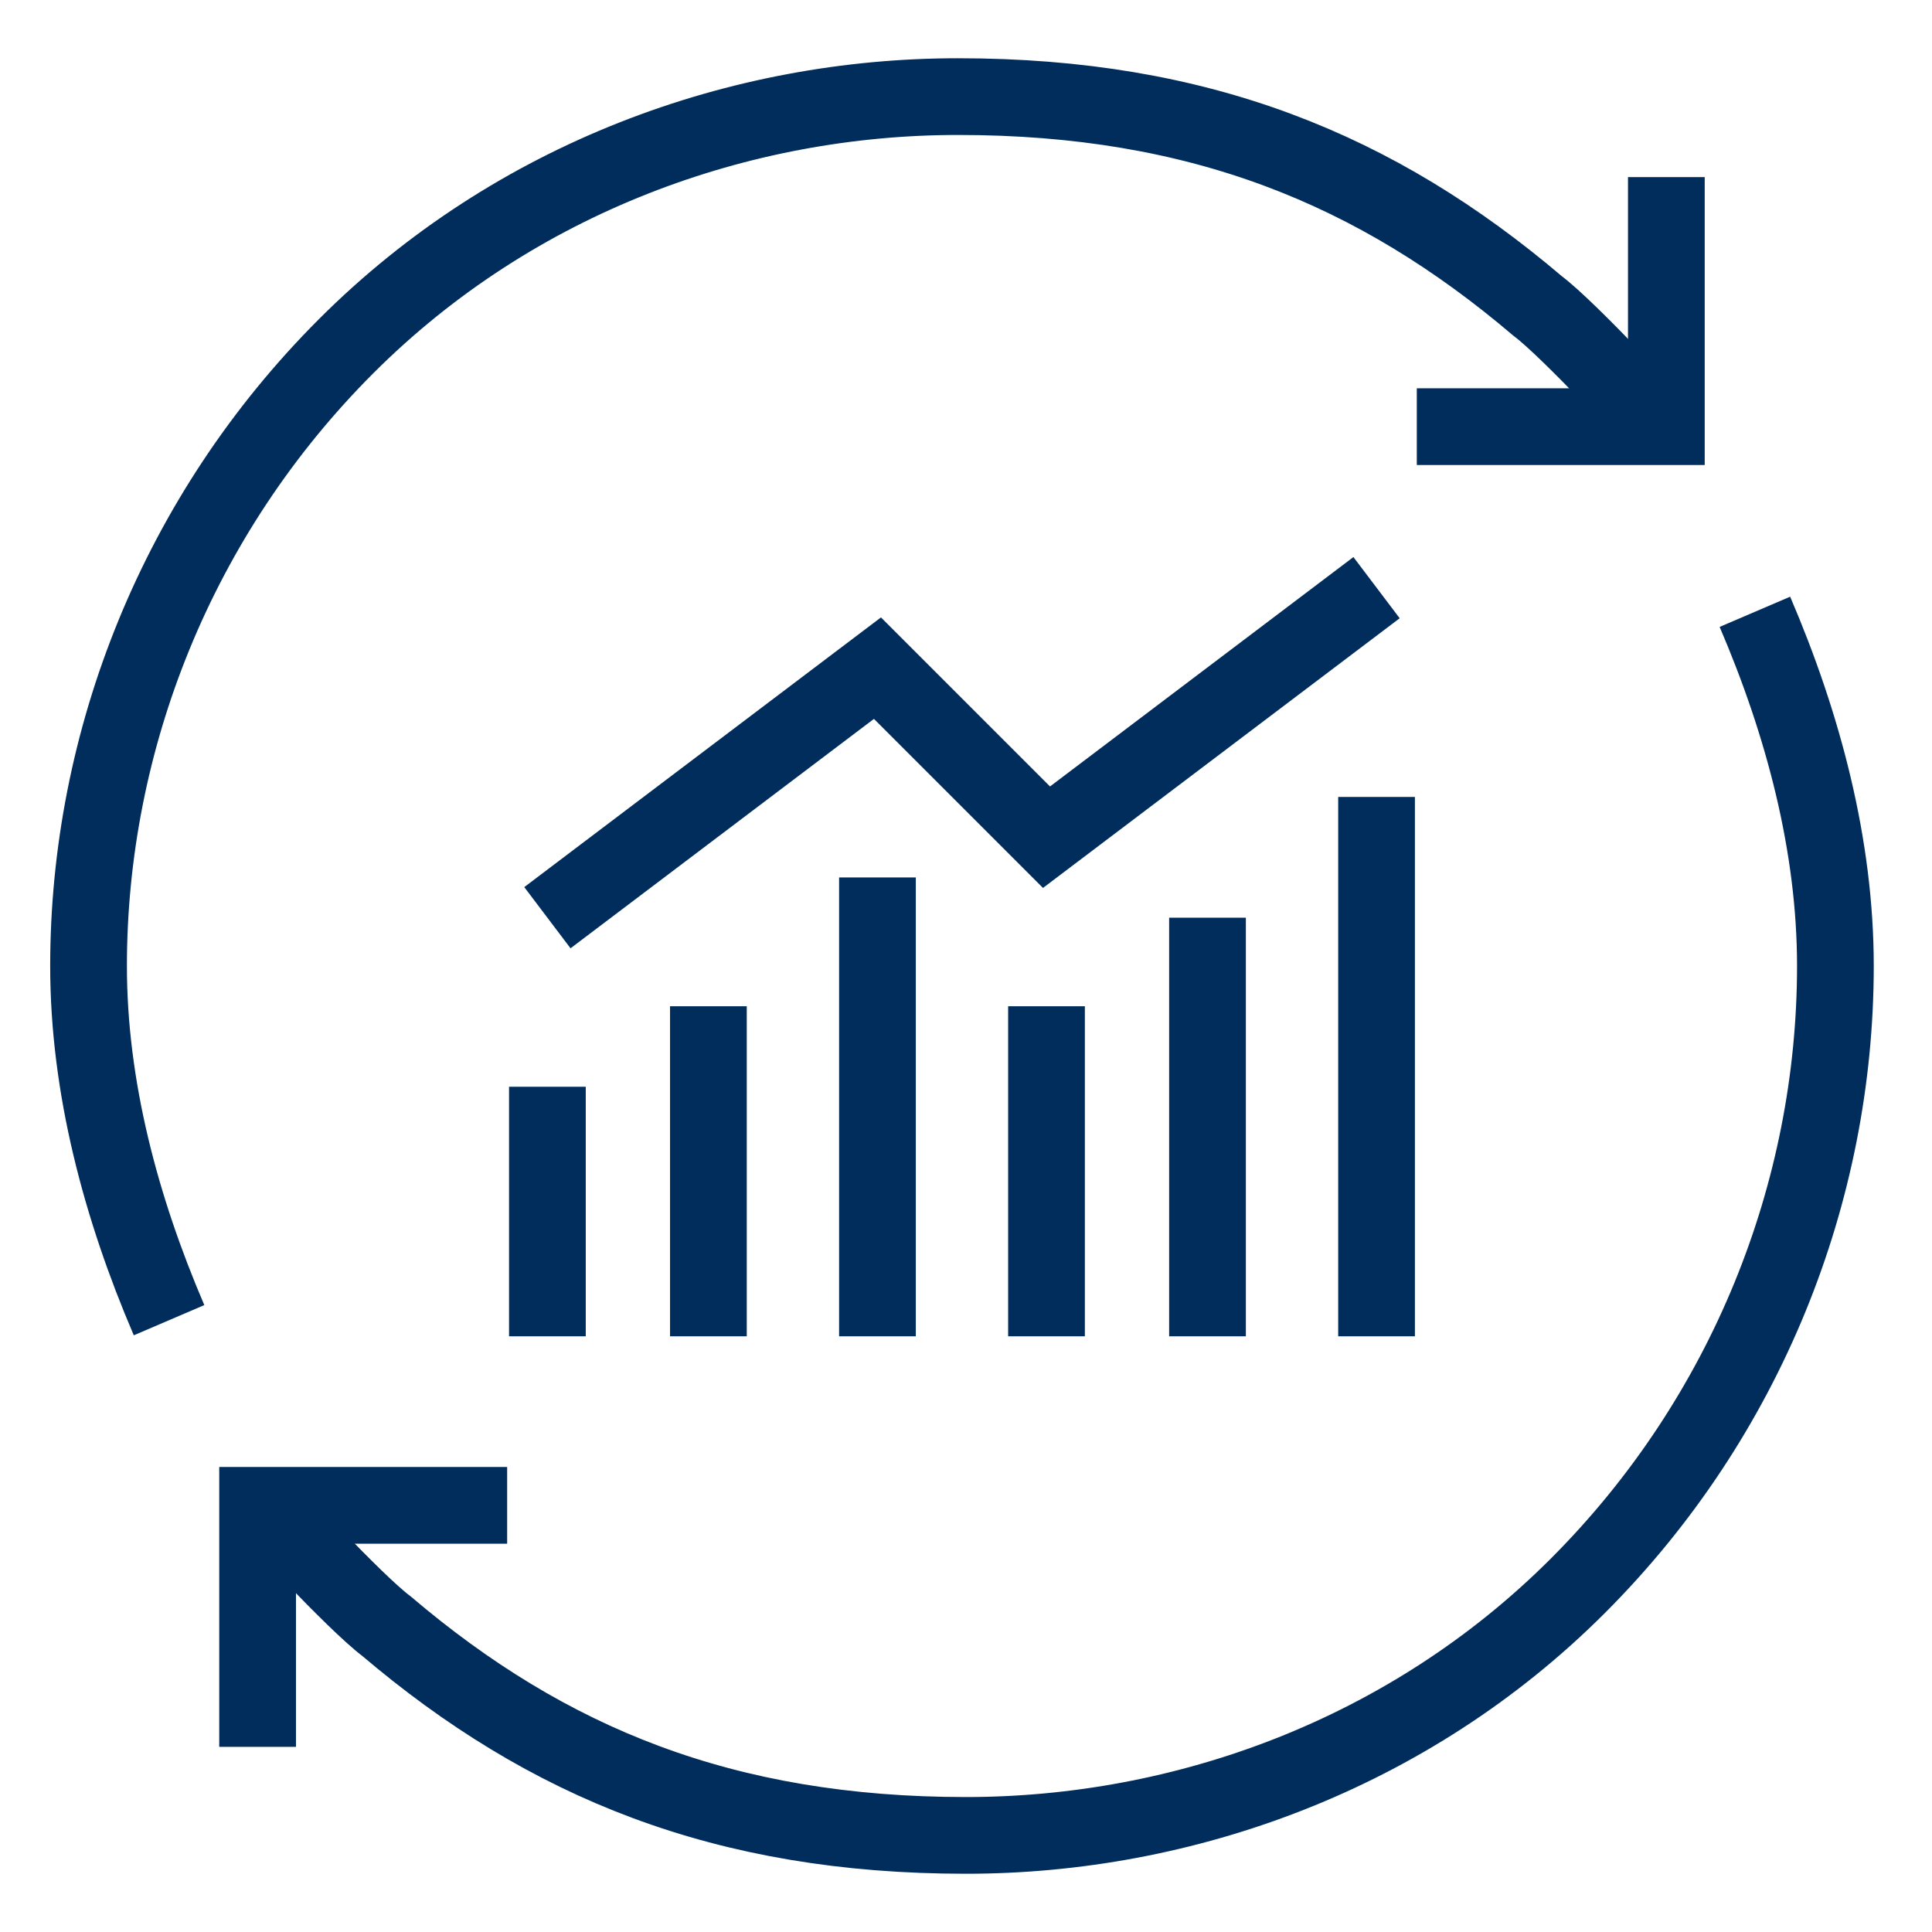
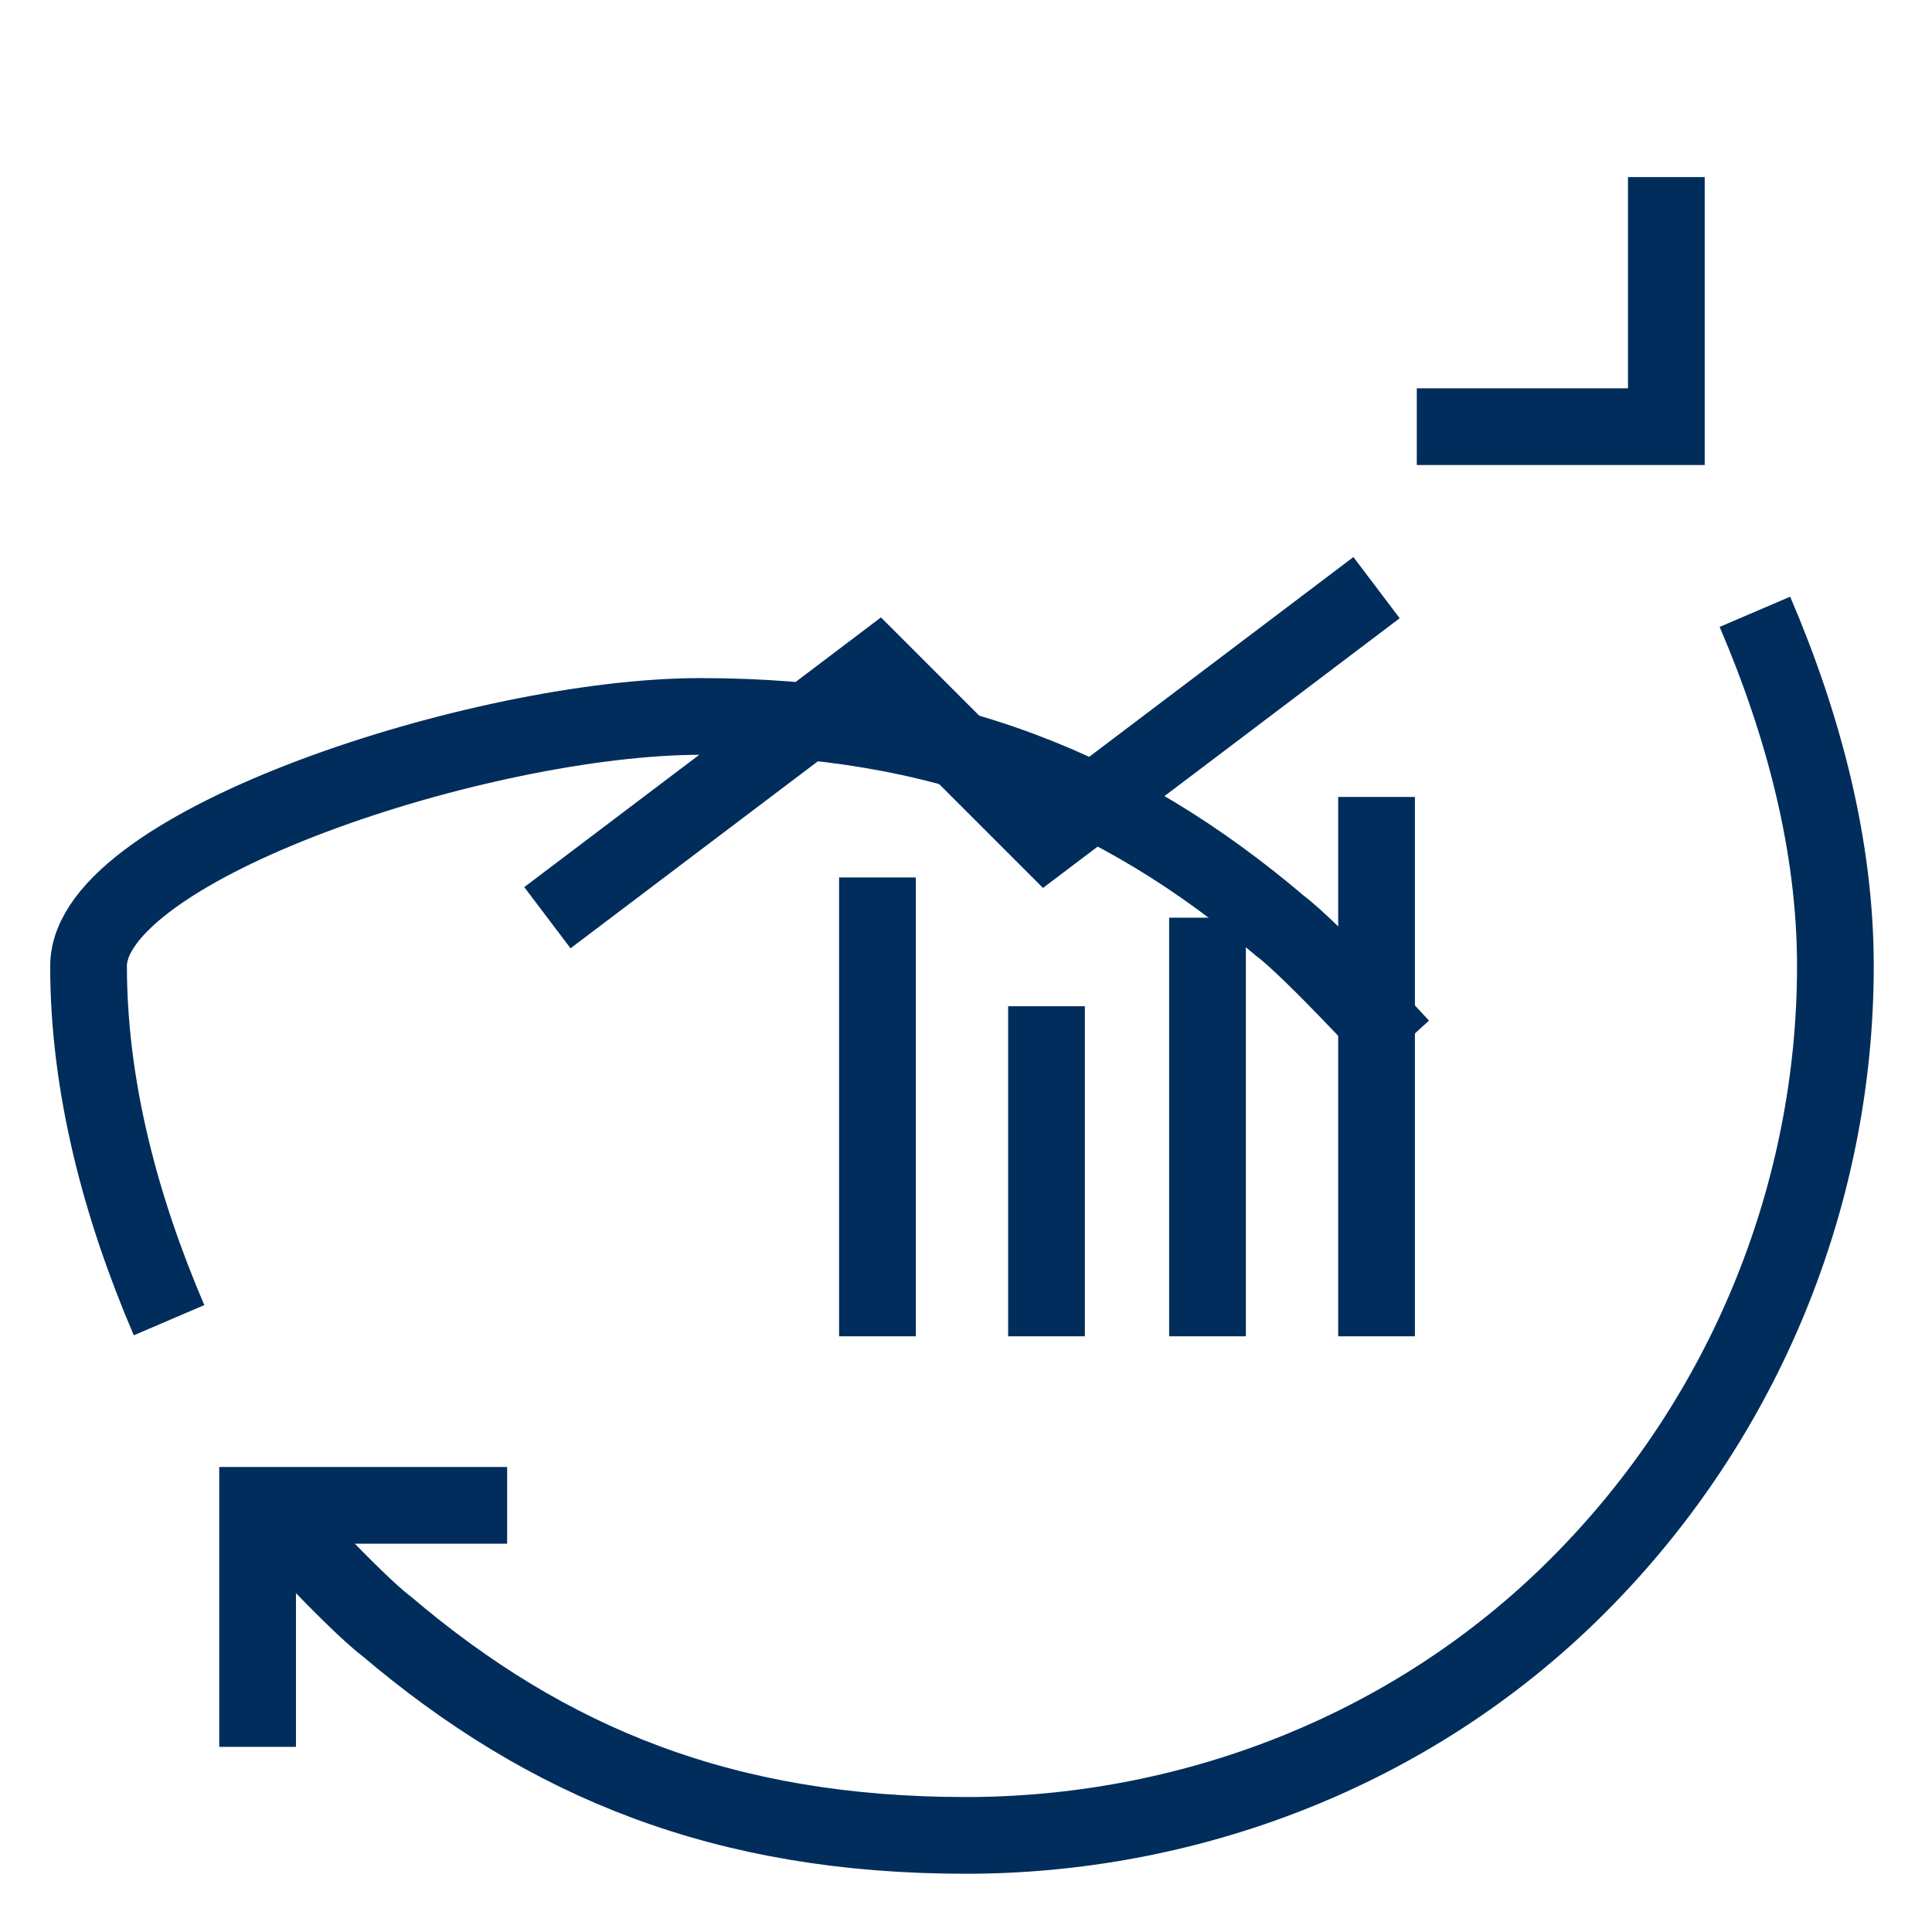
<svg xmlns="http://www.w3.org/2000/svg" version="1.1" id="Layer_1" x="0px" y="0px" viewBox="0 0 24 24" style="enable-background:new 0 0 24 24;" xml:space="preserve">
  <style type="text/css">
	.st0{fill:none;stroke:#002D5B;stroke-width:0.953;stroke-miterlimit:10;}
</style>
  <g>
    <polyline class="st0" points="6.3,18.7 3.2,18.7 3.2,21.7  " />
    <path class="st0" d="M21.8,7.6c0.6,1.4,1,2.9,1,4.4c0,2.8-1.1,5.6-3.2,7.7s-4.9,3.1-7.6,3.1c-3,0-5.2-0.9-7.2-2.6   c-0.4-0.3-1.5-1.5-1.5-1.5" />
-     <path class="st0" d="M2.1,16.4c-0.6-1.4-1-2.9-1-4.4c0-2.8,1.1-5.6,3.2-7.7s4.9-3.1,7.6-3.1c3,0,5.2,0.9,7.2,2.6   c0.4,0.3,1.5,1.5,1.5,1.5" />
+     <path class="st0" d="M2.1,16.4c-0.6-1.4-1-2.9-1-4.4s4.9-3.1,7.6-3.1c3,0,5.2,0.9,7.2,2.6   c0.4,0.3,1.5,1.5,1.5,1.5" />
    <polyline class="st0" points="17.6,5.3 20.7,5.3 20.7,2.2  " />
    <polyline class="st0" points="6.8,11.4 10.9,8.3 13,10.4 17.1,7.3  " />
-     <line class="st0" x1="6.8" y1="13.5" x2="6.8" y2="16.6" />
-     <line class="st0" x1="8.8" y1="12.5" x2="8.8" y2="16.6" />
    <line class="st0" x1="10.9" y1="10.9" x2="10.9" y2="16.6" />
    <line class="st0" x1="13" y1="12.5" x2="13" y2="16.6" />
    <line class="st0" x1="15" y1="11.4" x2="15" y2="16.6" />
    <line class="st0" x1="17.1" y1="9.9" x2="17.1" y2="16.6" />
  </g>
</svg>